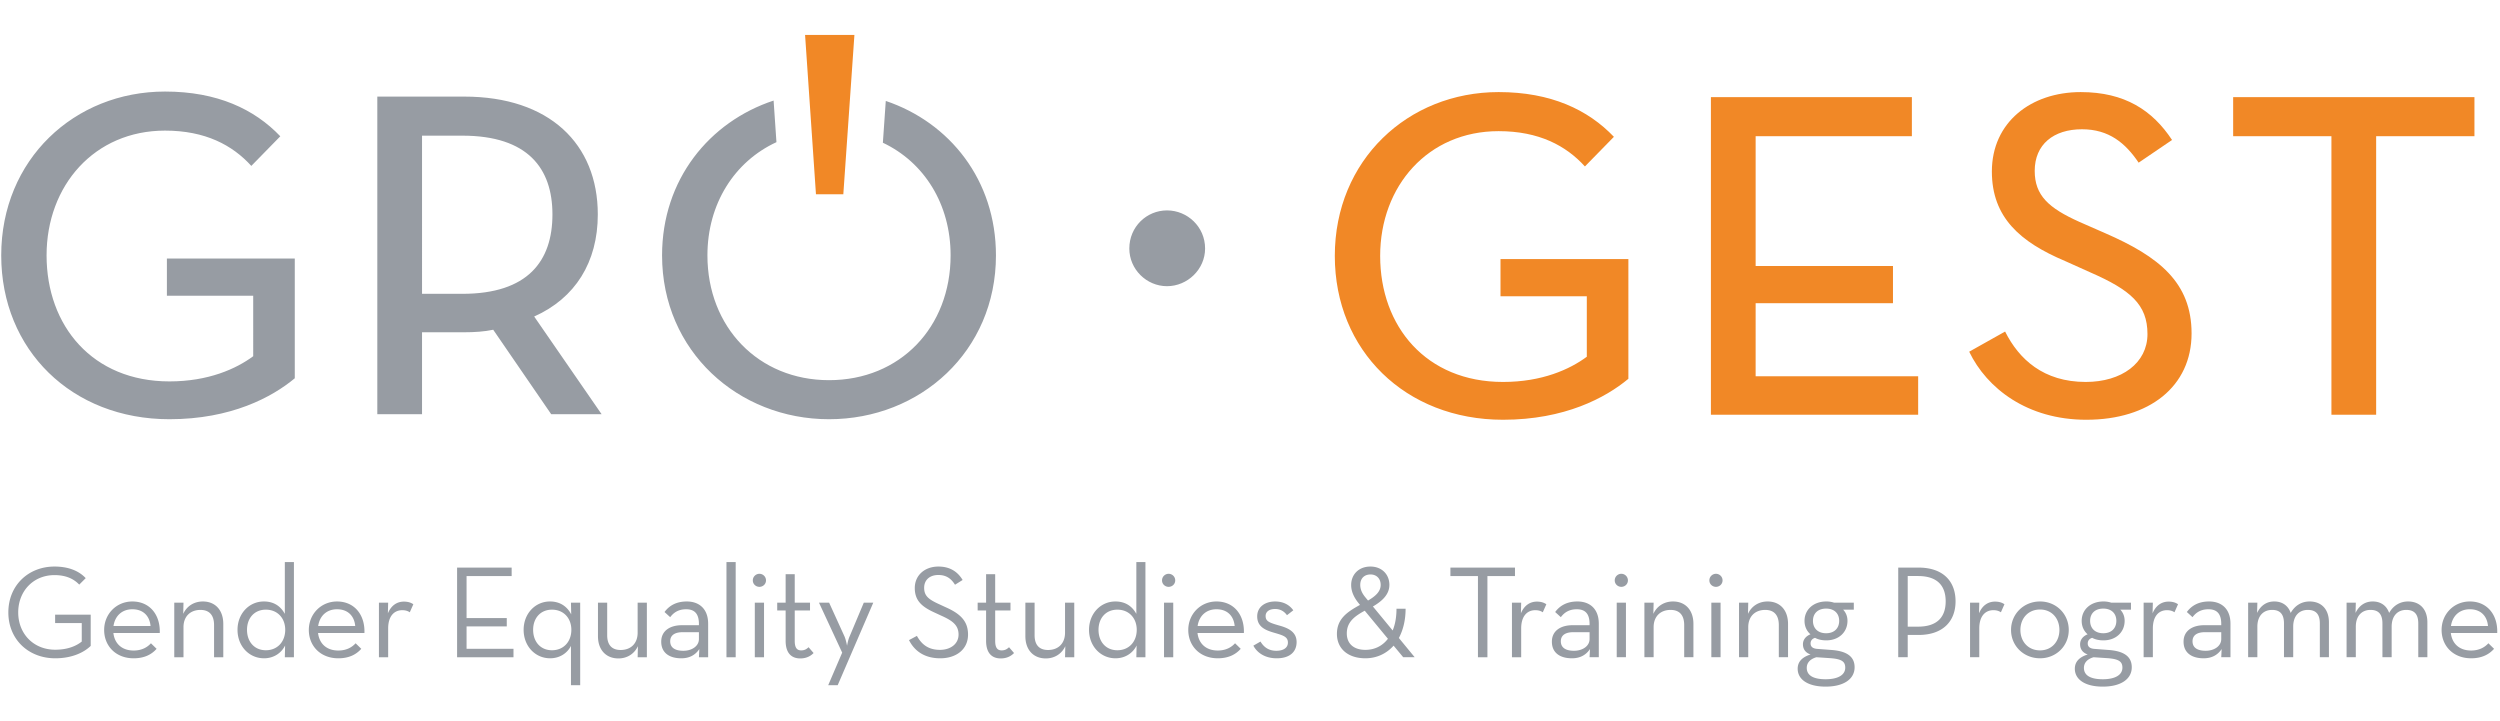
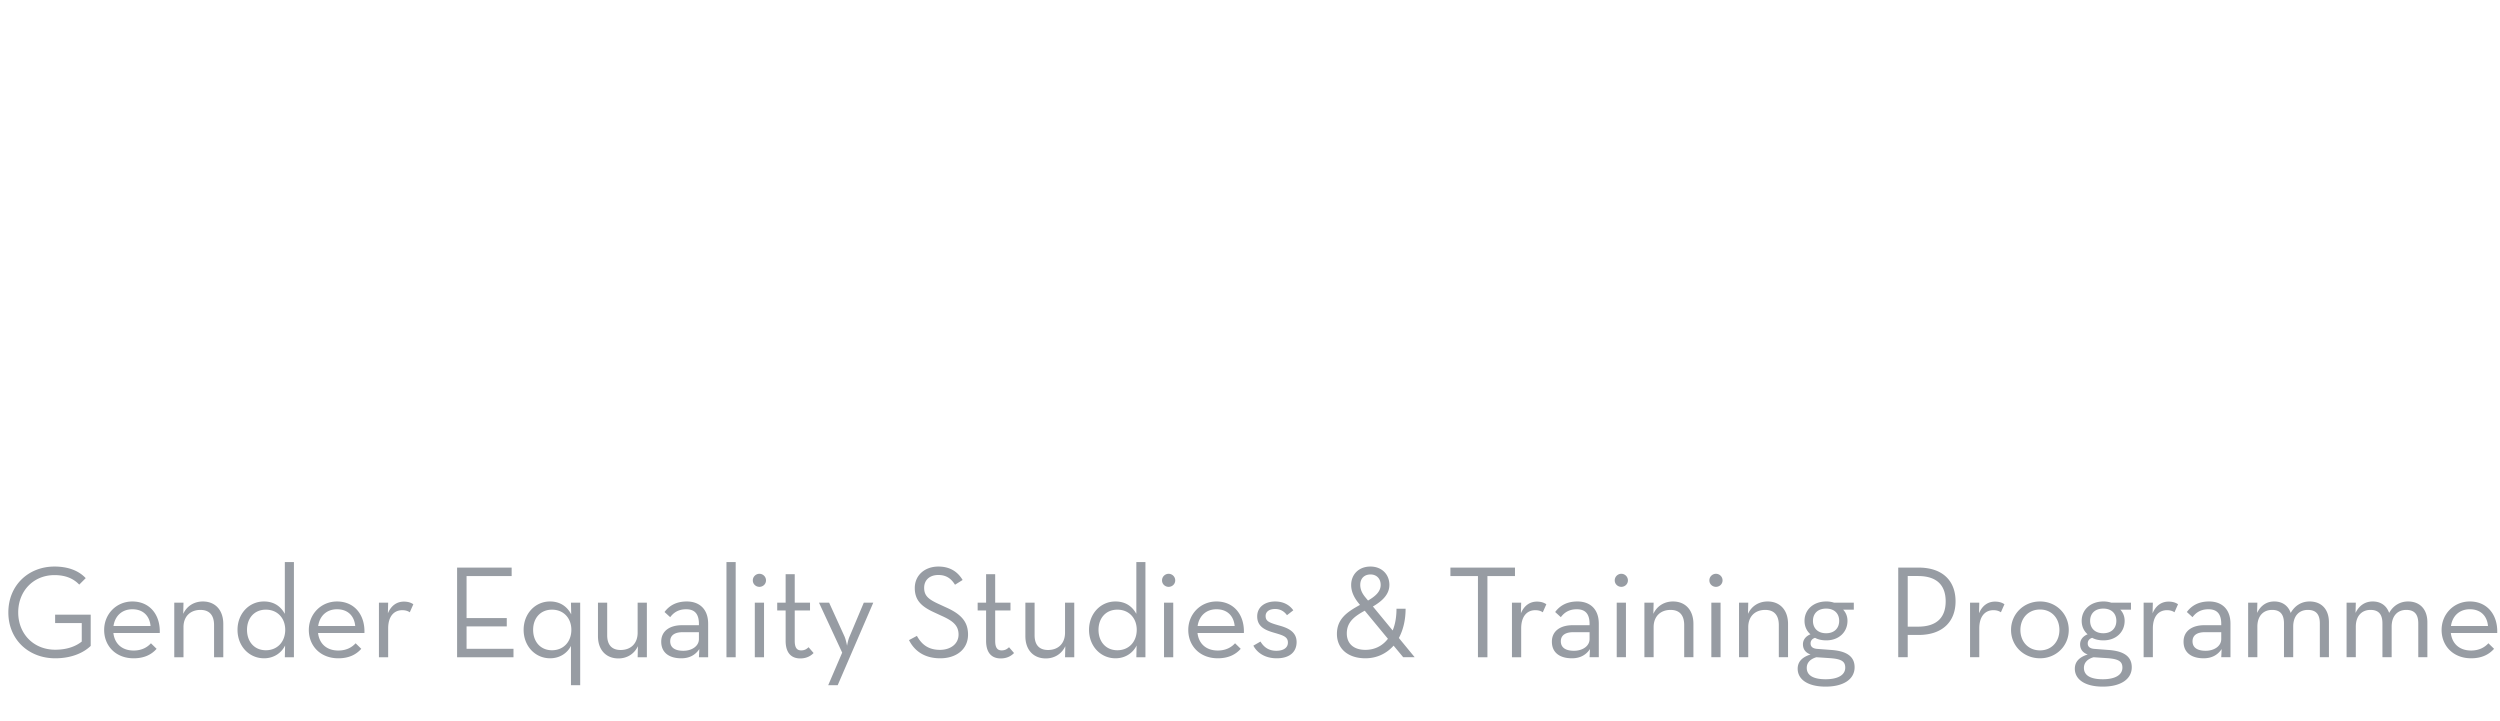
<svg xmlns="http://www.w3.org/2000/svg" width="260" height="75" viewBox="0 0 613 160" fill="none">
  <path d="M600.976 145.082c.357-2.46 2.069-4.106 4.621-4.106 2.812 0 4.264 1.81 4.461 4.106h-9.082zm-.033 1.712h11.377c.16-4.428-2.425-7.727-6.723-7.727-3.911 0-6.916 3.072-6.916 6.984 0 3.909 2.845 6.948 7.239 6.948 2.619 0 4.394-.936 5.624-2.326l-1.39-1.359c-.872.969-2.232 1.779-4.234 1.779-2.942 0-4.684-1.746-4.977-4.299zm-25.56 5.945h2.262v-7.497c0-2.65 1.486-4.106 3.618-4.106 2.069 0 2.909 1.196 2.909 3.329v8.274h2.262v-7.497c0-2.65 1.456-4.106 3.588-4.106 2.099 0 2.939 1.196 2.939 3.329v8.274h2.232v-8.564c0-3.169-1.809-5.108-4.751-5.108-1.939 0-3.621 1.003-4.621 2.812-.583-1.679-1.939-2.812-4.041-2.812-1.872 0-3.328 1.003-4.201 2.812l.067-2.519h-2.263v13.379zm-24.14 0h2.262v-7.497c0-2.65 1.486-4.106 3.618-4.106 2.069 0 2.909 1.196 2.909 3.329v8.274h2.262v-7.497c0-2.65 1.456-4.106 3.588-4.106 2.099 0 2.942 1.196 2.942 3.329v8.274h2.228v-8.564c0-3.169-1.809-5.108-4.75-5.108-1.939 0-3.618 1.003-4.621 2.812-.583-1.679-1.939-2.812-4.041-2.812-1.873 0-3.328 1.003-4.201 2.812l.066-2.519h-2.262v13.379zm-6.593-6.141v1.683c0 1.746-1.746 2.875-3.811 2.875-2.103 0-3.232-.806-3.232-2.326 0-1.616 1.323-2.232 3.035-2.232h4.008zm0-1.713h-4.168c-2.812 0-5.074 1.293-5.074 4.042 0 2.779 2.069 4.072 4.911 4.072 2.135 0 3.525-.906 4.428-2.263l-.097 2.003h2.262v-8.207c0-3.719-2.262-5.465-5.234-5.465-2.555 0-4.297 1.003-5.463 2.585l1.392 1.264c.84-1.134 2.036-1.94 3.908-1.94 1.972 0 3.135 1 3.135 3.586v.323zm-19.033 7.854h2.262v-7.044c0-3.136 1.549-4.492 3.458-4.492.84 0 1.423.223 1.843.516l.872-1.973c-.616-.419-1.326-.646-2.328-.646-1.583 0-3.069.84-3.912 2.876l.067-2.616h-2.262v13.379zm-12.28 0l3.361.227c2.842.193 3.715.84 3.715 2.329 0 1.81-1.809 2.843-4.814 2.843-3.102 0-4.621-1-4.621-2.78 0-1.356.936-2.199 2.359-2.619zm2.392-5.881c-2.036 0-3.232-1.23-3.232-3.039 0-1.81 1.196-3.006 3.232-3.006 2.002 0 3.198 1.196 3.198 3.006 0 1.809-1.196 3.039-3.198 3.039zm1.939-7.498a5.967 5.967 0 00-1.906-.293c-3.105 0-5.333 1.972-5.333 4.752 0 1.326.516 2.489 1.456 3.299-1.133.45-1.843 1.323-1.843 2.456 0 1.163.613 2.069 1.872 2.489-1.872.58-3.165 1.646-3.165 3.489 0 2.682 2.552 4.395 6.85 4.395 4.428 0 7.11-1.839 7.11-4.748 0-2.556-1.81-3.946-5.624-4.236l-3.425-.26c-1.129-.063-1.746-.483-1.746-1.356 0-.646.39-1.163 1.1-1.36.776.424 1.712.617 2.748.617 3.102 0 5.201-2.036 5.201-4.785 0-1.1-.387-2.036-1.066-2.746h2.618v-1.713h-4.847zm-17.451 11.7c-2.875 0-4.814-2.133-4.814-5.009 0-2.879 1.939-5.012 4.814-5.012 2.842 0 4.751 2.133 4.751 5.012 0 2.876-1.909 5.009-4.751 5.009zm0 1.939c3.975 0 7.043-3.039 7.043-6.948 0-3.912-3.068-6.984-7.043-6.984-4.007 0-7.109 3.072-7.109 6.984 0 3.909 3.102 6.948 7.109 6.948zm-17.16-.26h2.262v-7.044c0-3.136 1.552-4.492 3.458-4.492.839 0 1.422.223 1.842.516l.873-1.972c-.613-.42-1.326-.647-2.329-.647-1.582 0-3.068.84-3.908 2.876l.064-2.616h-2.262v13.379zm-15.285-7.497v-12.413h2.522c4.944 0 6.786 2.585 6.786 6.208 0 3.619-1.842 6.205-6.786 6.205h-2.522zm-2.326 7.497h2.326v-5.461h2.648c6.013 0 9.082-3.393 9.082-8.241 0-4.945-3.069-8.278-9.082-8.278h-4.974v21.98zm-20.069 0l3.361.227c2.842.193 3.715.84 3.715 2.329 0 1.81-1.809 2.843-4.814 2.843-3.102 0-4.621-1-4.621-2.779 0-1.357.936-2.2 2.359-2.62zm2.392-5.881c-2.035 0-3.231-1.23-3.231-3.039 0-1.81 1.196-3.006 3.231-3.006 2.002 0 3.198 1.196 3.198 3.006 0 1.809-1.196 3.039-3.198 3.039zm1.939-7.498a5.967 5.967 0 00-1.906-.293c-3.105 0-5.333 1.973-5.333 4.752 0 1.326.516 2.489 1.455 3.299-1.132.45-1.842 1.323-1.842 2.456 0 1.163.613 2.069 1.872 2.489-1.872.58-3.164 1.646-3.164 3.489 0 2.682 2.551 4.395 6.849 4.395 4.428 0 7.11-1.839 7.11-4.748 0-2.556-1.81-3.946-5.624-4.236l-3.425-.26c-1.129-.063-1.746-.483-1.746-1.356 0-.646.39-1.163 1.1-1.36.776.424 1.712.617 2.748.617 3.102 0 5.201-2.036 5.201-4.785 0-1.1-.387-2.036-1.066-2.746h2.618v-1.713h-4.847zm-23.301 13.379h2.262v-7.367c0-2.653 1.68-4.236 4.168-4.236 2.232 0 3.328 1.36 3.328 3.719v7.884h2.262v-8.144c0-3.492-2.035-5.528-5.007-5.528-2.165 0-3.941 1.133-4.814 3.039l.063-2.746h-2.262v13.379zm-6.786 0h2.262v-13.382h-2.262v13.382zm1.133-17.258c.839 0 1.616-.646 1.616-1.586 0-.936-.777-1.616-1.616-1.616-.84 0-1.616.68-1.616 1.616 0 .94.776 1.586 1.616 1.586zm-17.548 17.258h2.263v-7.367c0-2.653 1.679-4.236 4.167-4.236 2.229 0 3.329 1.36 3.329 3.719v7.884h2.262v-8.144c0-3.492-2.036-5.528-5.008-5.528-2.165 0-3.944 1.133-4.817 3.039l.067-2.746h-2.262l-.001 13.379zm-6.786 0h2.262v-13.382h-2.262v13.382zm1.129-17.258c.843 0 1.616-.646 1.616-1.586a1.62 1.62 0 00-1.616-1.616c-.839 0-1.615.68-1.615 1.616 0 .94.776 1.586 1.615 1.586zm-7.785 11.117v1.683c0 1.746-1.746 2.875-3.815 2.875-2.099 0-3.232-.806-3.232-2.326 0-1.616 1.326-2.232 3.039-2.232h4.008zm0-1.713h-4.171c-2.809 0-5.071 1.293-5.071 4.042 0 2.779 2.066 4.072 4.911 4.072 2.132 0 3.521-.906 4.427-2.262l-.096 2.002h2.262v-8.207c0-3.719-2.262-5.465-5.237-5.465-2.552 0-4.298 1.003-5.461 2.586l1.39 1.263c.839-1.133 2.035-1.94 3.911-1.94 1.972 0 3.135 1 3.135 3.586v.323zm-19.033 7.854h2.262v-7.044c0-3.136 1.549-4.492 3.455-4.492.842 0 1.422.223 1.842.516l.873-1.972c-.613-.42-1.323-.647-2.326-.647-1.582 0-3.071.84-3.911 2.876l.067-2.616h-2.262v13.379zm-8.339 0h2.325v-19.91h6.757v-2.07h-15.835v2.07h6.753v19.91zm-22.072-4.525c-1.359 1.779-3.298 2.716-5.526 2.716-2.876 0-4.558-1.52-4.558-4.039 0-2.716 1.779-4.139 4.398-5.562l5.686 6.885zm-4.88-9.374l-.613-.743c-.81-.97-1.293-1.939-1.293-3.102 0-1.583 1.003-2.553 2.519-2.553 1.456 0 2.489 1.003 2.489 2.553 0 1.616-1.227 2.749-3.102 3.845zm1.196 1.456c2.455-1.423 4.041-3.072 4.041-5.301 0-2.553-1.842-4.492-4.654-4.492-2.879 0-4.718 1.969-4.718 4.525 0 1.453.58 2.909 1.776 4.395l.387.487c-3.199 1.743-5.654 3.455-5.654 7.111 0 3.619 2.715 5.978 6.98 5.978 2.715 0 5.137-1.099 6.916-3.102l2.358 2.842h2.812l-3.877-4.718c1.032-1.94 1.649-4.332 1.649-7.175h-2.233c0 2.07-.323 3.846-.936 5.332l-4.847-5.882zm-23.591 12.703c3.362 0 4.881-1.713 4.881-3.975 0-2.586-2.166-3.493-4.428-4.106-2.358-.68-3.168-1.033-3.168-2.296 0-1.033.873-1.713 2.329-1.713 1.292 0 2.229.584 2.908 1.52l1.549-1.196c-.936-1.323-2.422-2.166-4.457-2.166-2.456 0-4.394 1.326-4.394 3.652 0 2.523 1.938 3.362 4.037 3.979 2.329.676 3.492.999 3.492 2.456 0 1.226-1.036 2.002-2.845 2.002-1.939 0-3.102-.969-3.878-2.262l-1.746 1.003c.873 1.679 2.782 3.102 5.72 3.102zm-19.389-7.917c.356-2.46 2.068-4.106 4.62-4.106 2.812 0 4.268 1.81 4.462 4.106h-9.082zm-.03 1.712H305c.16-4.428-2.426-7.727-6.724-7.727-3.907 0-6.912 3.072-6.912 6.984 0 3.909 2.841 6.948 7.236 6.948 2.618 0 4.397-.936 5.623-2.326l-1.389-1.359c-.873.969-2.229 1.779-4.234 1.779-2.939 0-4.684-1.746-4.974-4.299zm-8.209 5.945h2.262v-13.382h-2.262v13.382zm1.129-17.258c.843 0 1.616-.646 1.616-1.586 0-.937-.773-1.616-1.616-1.616-.839 0-1.616.679-1.616 1.616 0 .94.777 1.586 1.616 1.586zm-12.569 15.545c-2.812 0-4.621-2.099-4.621-5.008 0-2.876 1.809-4.945 4.621-4.945 2.845 0 4.75 2.069 4.75 4.945 0 2.909-1.905 5.008-4.75 5.008zm-.454 1.973c2.392 0 4.268-1.293 5.171-3.136l-.063 2.876h2.228v-23.336h-2.228v12.703c-.97-1.776-2.586-3.039-5.138-3.039-3.621 0-6.463 2.975-6.463 6.951 0 4.009 2.842 6.981 6.493 6.981zm-17.094.033c2.166 0 3.911-1.133 4.784-3.005l-.066 2.712h2.262V139.36h-2.262v7.368c0 2.619-1.646 4.235-4.168 4.235-2.199 0-3.295-1.293-3.295-3.619v-7.984h-2.262v8.208c0 3.428 2.035 5.464 5.007 5.464zm-11.051 0c1.646 0 2.682-.713 3.262-1.326l-1.226-1.423c-.42.39-.906.777-1.809.777-.969 0-1.586-.55-1.586-2.326v-7.468h3.751v-1.906h-3.751v-6.985h-2.229v6.985h-2.069v1.906h2.069v7.434c0 3.166 1.553 4.332 3.588 4.332zm-14.835-.033c3.945 0 6.82-2.199 6.82-5.818 0-3.296-1.872-5.109-5.527-6.725l-1.743-.806c-2.458-1.133-3.491-2.003-3.491-3.942 0-1.876 1.326-3.136 3.491-3.136 2.066 0 3.232 1.033 4.072 2.389l1.872-1.163c-1.163-1.939-3.005-3.295-5.944-3.295-3.298 0-5.787 2.099-5.787 5.268 0 3.069 1.713 4.589 4.848 6.012l1.746.809c2.748 1.227 4.138 2.36 4.138 4.589 0 2.326-2.006 3.749-4.558 3.749-3.102 0-4.621-1.583-5.654-3.426l-1.939 1.033c1.163 2.329 3.455 4.462 7.656 4.462zm-27.465 6.595h2.325l8.726-20.234h-2.326l-3.491 8.304c-.387.843-.613 2.263-.613 2.263s-.26-1.42-.617-2.263l-3.781-8.304h-2.485l5.687 12.25-3.425 7.984zm-6.853-6.562c1.649 0 2.682-.713 3.265-1.326l-1.229-1.423c-.42.39-.903.777-1.809.777-.97 0-1.583-.55-1.583-2.326v-7.468h3.748v-1.906h-3.748v-6.985h-2.232v6.985h-2.066v1.906h2.066v7.434c0 3.166 1.552 4.332 3.588 4.332zm-11.147-.293h2.262v-13.382h-2.262v13.382zm1.129-17.258c.843 0 1.616-.646 1.616-1.586 0-.937-.773-1.616-1.616-1.616-.839 0-1.616.679-1.616 1.616 0 .94.776 1.586 1.616 1.586zm-8.079 17.258h2.262v-23.336h-2.262v23.336zm-6.753-6.141v1.683c0 1.746-1.746 2.875-3.811 2.875-2.102 0-3.232-.806-3.232-2.326 0-1.616 1.323-2.232 3.035-2.232h4.008zm0-1.713h-4.168c-2.811 0-5.074 1.293-5.074 4.042 0 2.779 2.069 4.072 4.911 4.072 2.136 0 3.525-.906 4.428-2.263l-.097 2.003h2.262v-8.207c0-3.719-2.262-5.465-5.234-5.465-2.555 0-4.297 1.003-5.463 2.585l1.392 1.264c.84-1.134 2.036-1.94 3.908-1.94 1.973 0 3.135 1 3.135 3.586v.323zm-19.746 8.147c2.166 0 3.911-1.133 4.784-3.005l-.063 2.712h2.262V139.36h-2.262v7.368c0 2.619-1.649 4.235-4.171 4.235-2.196 0-3.295-1.293-3.295-3.619v-7.984h-2.262v8.208c0 3.428 2.035 5.464 5.007 5.464zm-16.284-2.006c-2.812 0-4.621-2.099-4.621-5.008 0-2.876 1.809-4.945 4.621-4.945 2.841 0 4.75 2.069 4.75 4.945 0 2.909-1.909 5.008-4.75 5.008zm4.654 8.568h2.262V139.36h-2.262l.063 2.876c-.936-1.843-2.648-3.169-5.204-3.169-3.618 0-6.463 2.975-6.463 6.951 0 4.009 2.845 6.981 6.496 6.981 2.393 0 4.235-1.293 5.108-3.039v9.634zm-27.922-6.855h13.829v-2.066h-11.503v-5.495h9.858v-2.036h-9.858v-10.313h11.054v-2.07h-13.38v21.98zm-19.163 0h2.262v-7.044c0-3.136 1.55-4.492 3.458-4.492.84 0 1.423.223 1.843.516l.873-1.973c-.617-.419-1.326-.646-2.329-.646-1.583 0-3.068.84-3.911 2.876l.066-2.616h-2.262v13.379zm-14.898-7.657c.356-2.46 2.069-4.106 4.62-4.106 2.812 0 4.268 1.81 4.462 4.106h-9.082zm-.03 1.712h11.373c.16-4.428-2.425-7.727-6.723-7.727-3.907 0-6.913 3.072-6.913 6.984 0 3.909 2.842 6.948 7.237 6.948 2.618 0 4.394-.936 5.623-2.326l-1.389-1.359c-.873.969-2.229 1.779-4.234 1.779-2.939 0-4.684-1.746-4.974-4.299zm-12.8 4.232c-2.812 0-4.62-2.099-4.62-5.008 0-2.876 1.808-4.945 4.62-4.945 2.845 0 4.75 2.069 4.75 4.945 0 2.909-1.905 5.008-4.75 5.008zm-.45 1.973c2.389 0 4.265-1.293 5.17-3.136l-.066 2.876h2.229v-23.336H69.84v12.703c-.97-1.776-2.585-3.039-5.137-3.039-3.622 0-6.463 2.975-6.463 6.951 0 4.009 2.842 6.981 6.496 6.981zm-22.008-.26h2.262v-7.368c0-2.652 1.68-4.235 4.168-4.235 2.232 0 3.328 1.36 3.328 3.719v7.884h2.262v-8.144c0-3.492-2.035-5.528-5.007-5.528-2.166 0-3.944 1.133-4.814 3.039l.063-2.746h-2.262v13.379zm-14.899-7.657c.357-2.46 2.07-4.106 4.621-4.106 2.812 0 4.268 1.81 4.461 4.106H27.83zm-.03 1.712h11.374c.163-4.428-2.422-7.727-6.723-7.727-3.908 0-6.913 3.072-6.913 6.984 0 3.909 2.842 6.948 7.236 6.948 2.62 0 4.398-.936 5.624-2.326l-1.39-1.359c-.872.969-2.228 1.779-4.233 1.779-2.939 0-4.685-1.746-4.974-4.299zm-14.252 6.205c4.138 0 7.076-1.456 8.692-3.039v-7.661h-8.725v2.069h6.53v4.526c-1.36 1.099-3.492 2.002-6.497 2.002-5.33 0-9.082-3.908-9.082-9.147 0-5.235 3.719-9.147 8.89-9.147 2.714 0 4.653.843 6.072 2.329l1.586-1.586c-1.812-1.939-4.494-2.842-7.659-2.842-6.4 0-11.31 4.621-11.31 11.246 0 6.628 4.943 11.25 11.503 11.25z" fill="#979CA3" />
-   <path d="M571.666 93.274h10.967V24.981h24.101v-9.58h-59.165v9.58h24.097v68.293zm-60.087 1.237c15.448 0 25.796-8.188 25.796-21.167 0-12.517-8.033-18.851-21.162-24.57l-6.333-2.779c-7.57-3.399-10.968-6.491-10.968-12.516 0-6.488 4.634-10.197 11.584-10.197 6.643 0 10.661 3.399 13.902 8.188l8.189-5.562c-4.79-7.261-11.587-11.743-22.398-11.743-12.203 0-21.781 7.417-21.781 19.467 0 11.28 6.95 17.308 17.917 21.944l6.18 2.779c9.888 4.325 14.056 7.88 14.056 15.142 0 7.108-6.334 11.743-15.136 11.743-10.351 0-16.374-5.562-19.772-12.36l-8.805 4.942c4.324 8.964 14.209 16.689 28.731 16.689zm-92.064-1.237h50.819v-9.423h-39.852V65.926h33.676v-9.114h-33.676v-31.83h38.31V15.4h-49.277v77.873zm-50.976 1.237c15.139 0 25.18-5.409 30.74-10.044V55.11h-31.356v9.117h21.162V79.06c-4.171 3.092-10.968 6.181-20.546 6.181-18.846 0-30.123-13.596-30.123-30.9 0-17.152 11.74-30.595 29.041-30.595 9.887 0 16.531 3.552 21.165 8.654l7.106-7.264c-6.333-6.642-15.448-10.97-28.271-10.97-22.242 0-40.162 16.688-40.162 40.174 0 23.177 17.3 40.172 41.244 40.172z" fill="#F18826" />
-   <path d="M286.151 61.76c5.014 0 9.338-4.128 9.338-9.243 0-5.309-4.324-9.341-9.338-9.341-5.014 0-9.242 4.032-9.242 9.34 0 5.116 4.228 9.244 9.242 9.244zM41.54 94.38c15.139 0 25.18-5.41 30.74-10.041V54.98H40.923v9.113h21.163V78.93c-4.171 3.088-10.967 6.177-20.546 6.177-18.843 0-30.12-13.596-30.12-30.9 0-17.152 11.74-30.595 29.04-30.595 9.885 0 16.529 3.556 21.163 8.655l7.106-7.262c-6.333-6.644-15.449-10.97-28.269-10.97C18.216 14.037.3 30.721.3 54.209.3 77.385 17.596 94.38 41.54 94.38zm71.828-30.748h-9.885V24.85h9.885c16.068 0 22.091 8.034 22.091 19.314 0 11.433-6.023 19.468-22.091 19.468zm34.142 29.511l-16.531-23.947c10.041-4.481 15.601-13.289 15.601-25.032 0-17.304-11.894-28.891-32.745-28.891H92.516v77.87h10.967V73.059h10.352c2.472 0 4.94-.157 7.102-.62l14.213 20.704h12.36zm60.347-69.093l-.01-.123-.01.123h.02zm-8.835-.03h.013l-.007-.093-.006.093zm45.185 30.188c0-18.488-11.357-32.587-27.015-37.873l-.713 10.248c10.125 4.788 16.608 15.039 16.608 27.625 0 17.615-12.361 30.594-29.814 30.594-17.301 0-29.814-12.98-29.814-30.594 0-12.696 6.663-23.03 16.924-27.765l-.696-10.2c-15.764 5.21-27.349 19.367-27.349 37.965 0 23.486 18.69 40.171 40.935 40.171 22.398 0 40.934-16.685 40.934-40.171z" fill="#979CA3" />
-   <path d="M209.501.159h-12.097l1.624 23.768.007.093 1.038 15.197h6.709l1.056-15.167h-.001l.009-.112 1.655-23.78z" fill="#F18826" />
</svg>